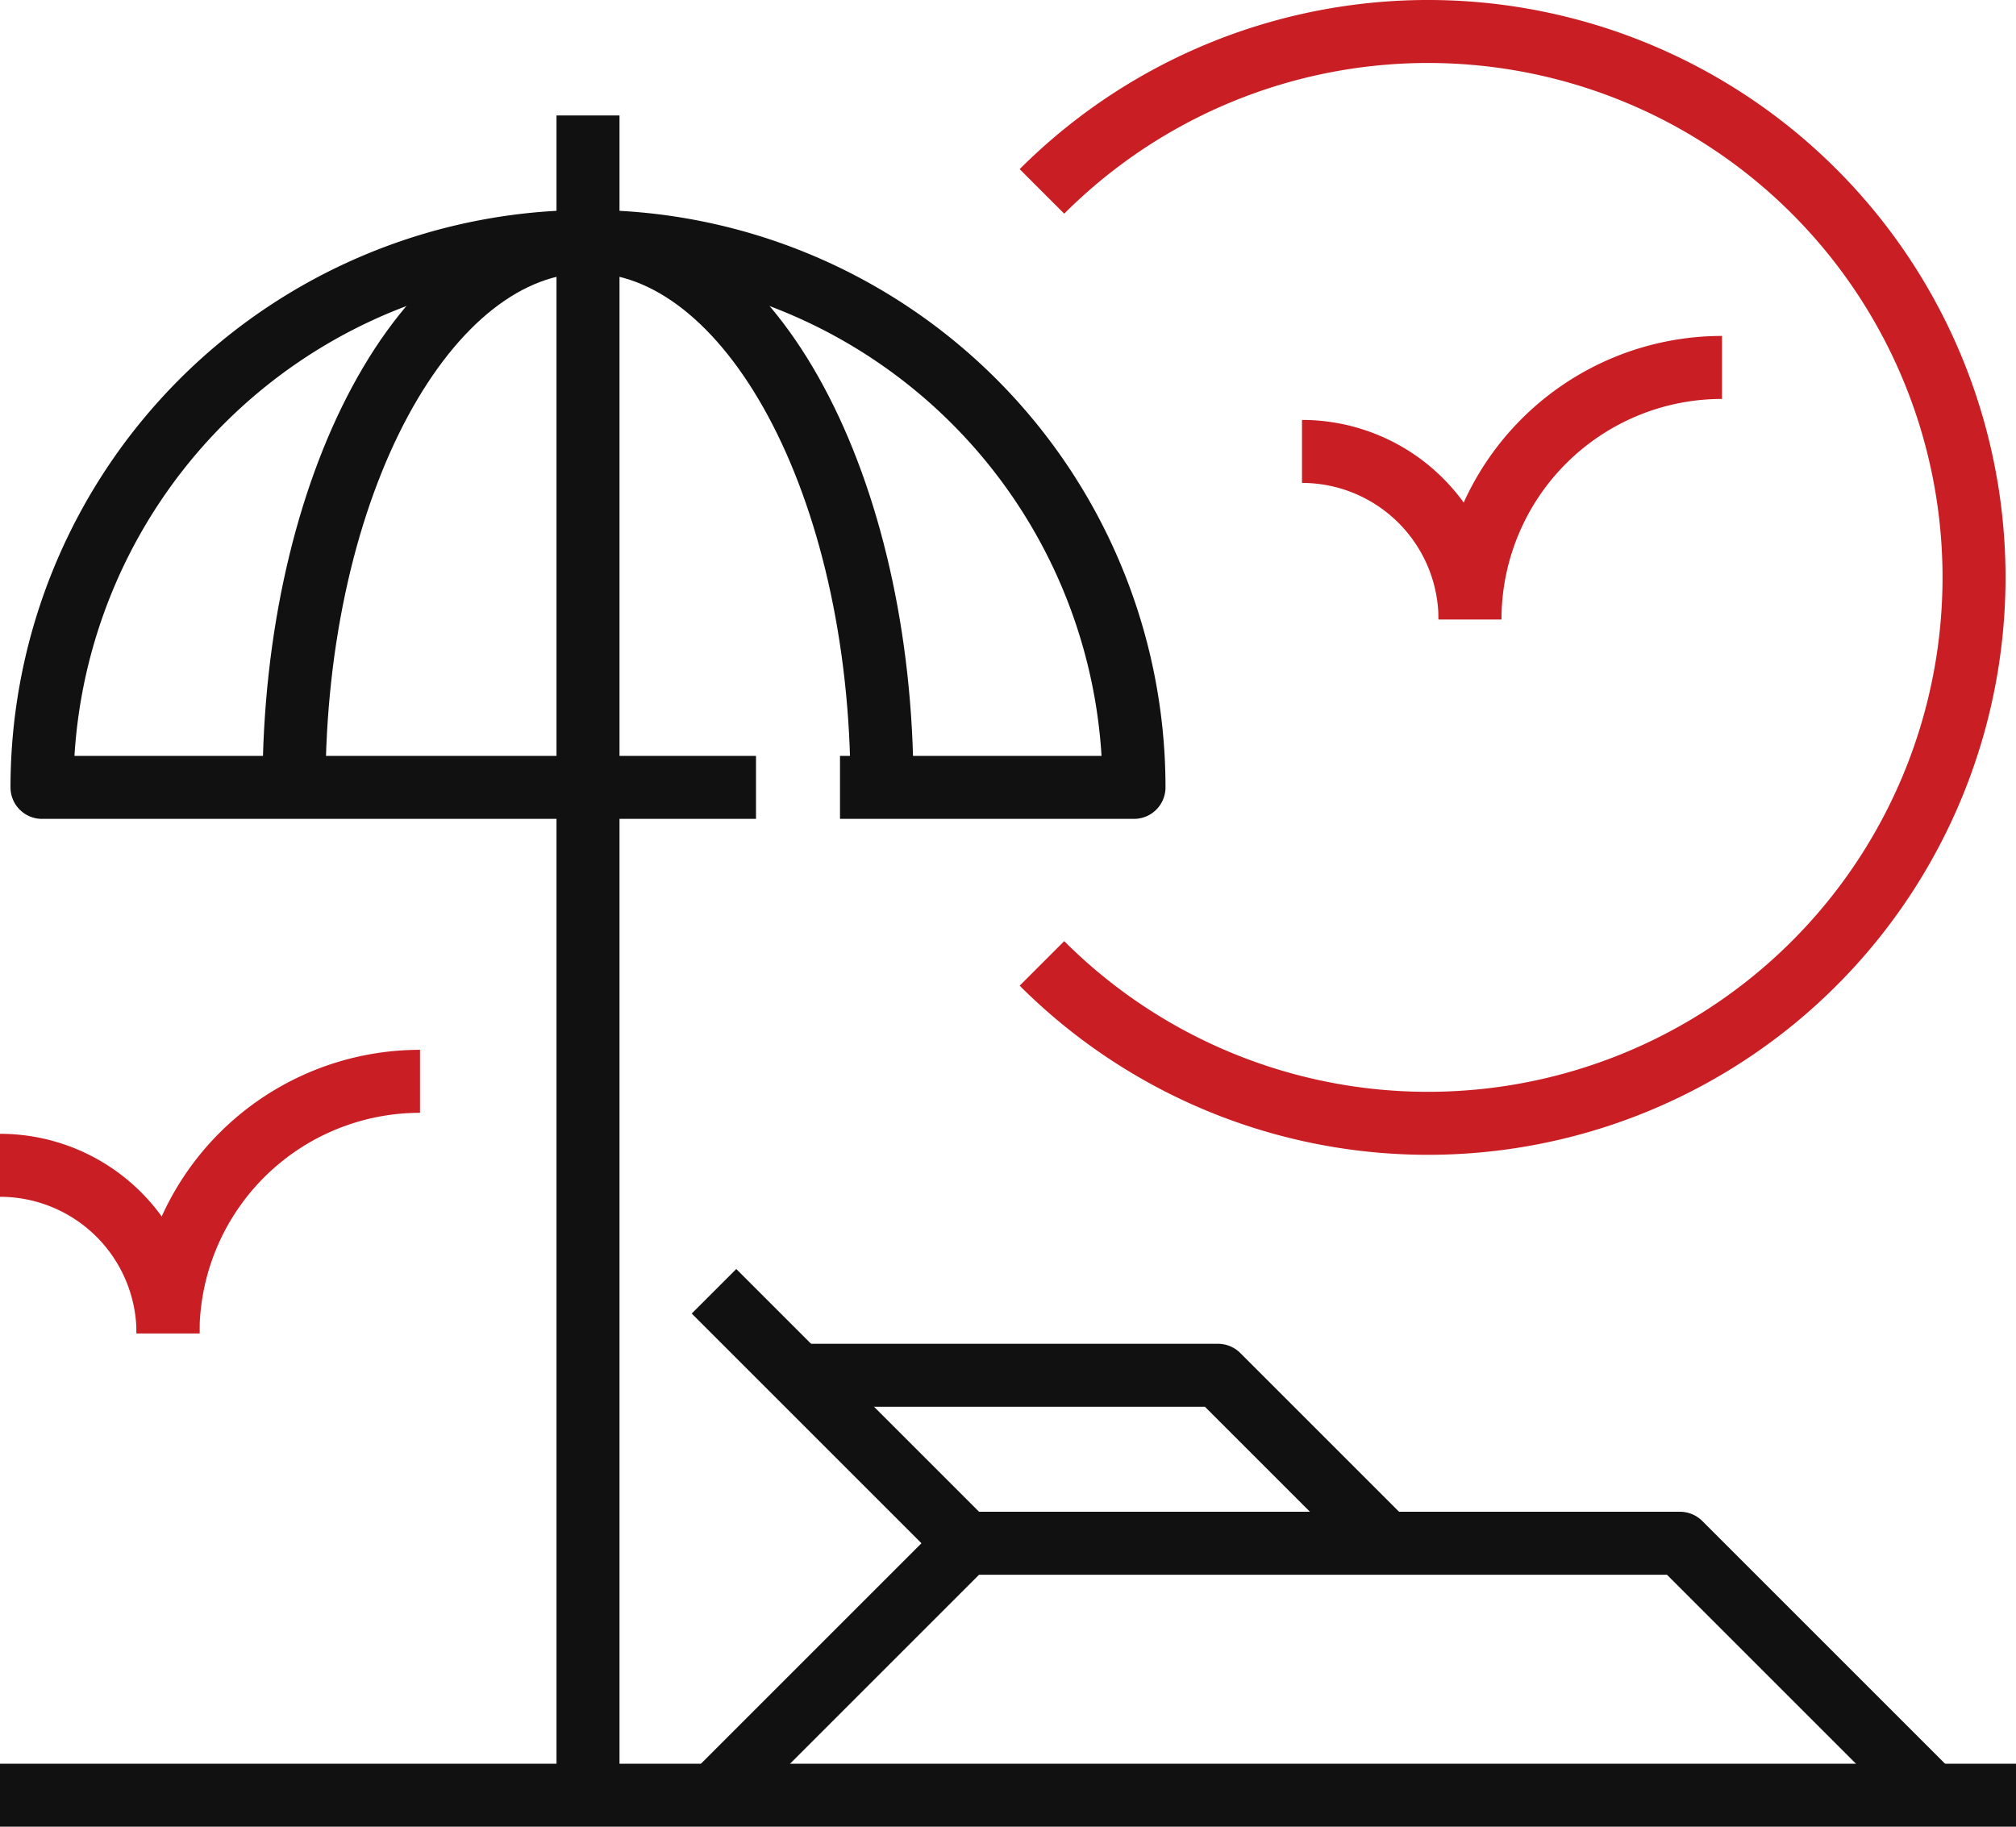
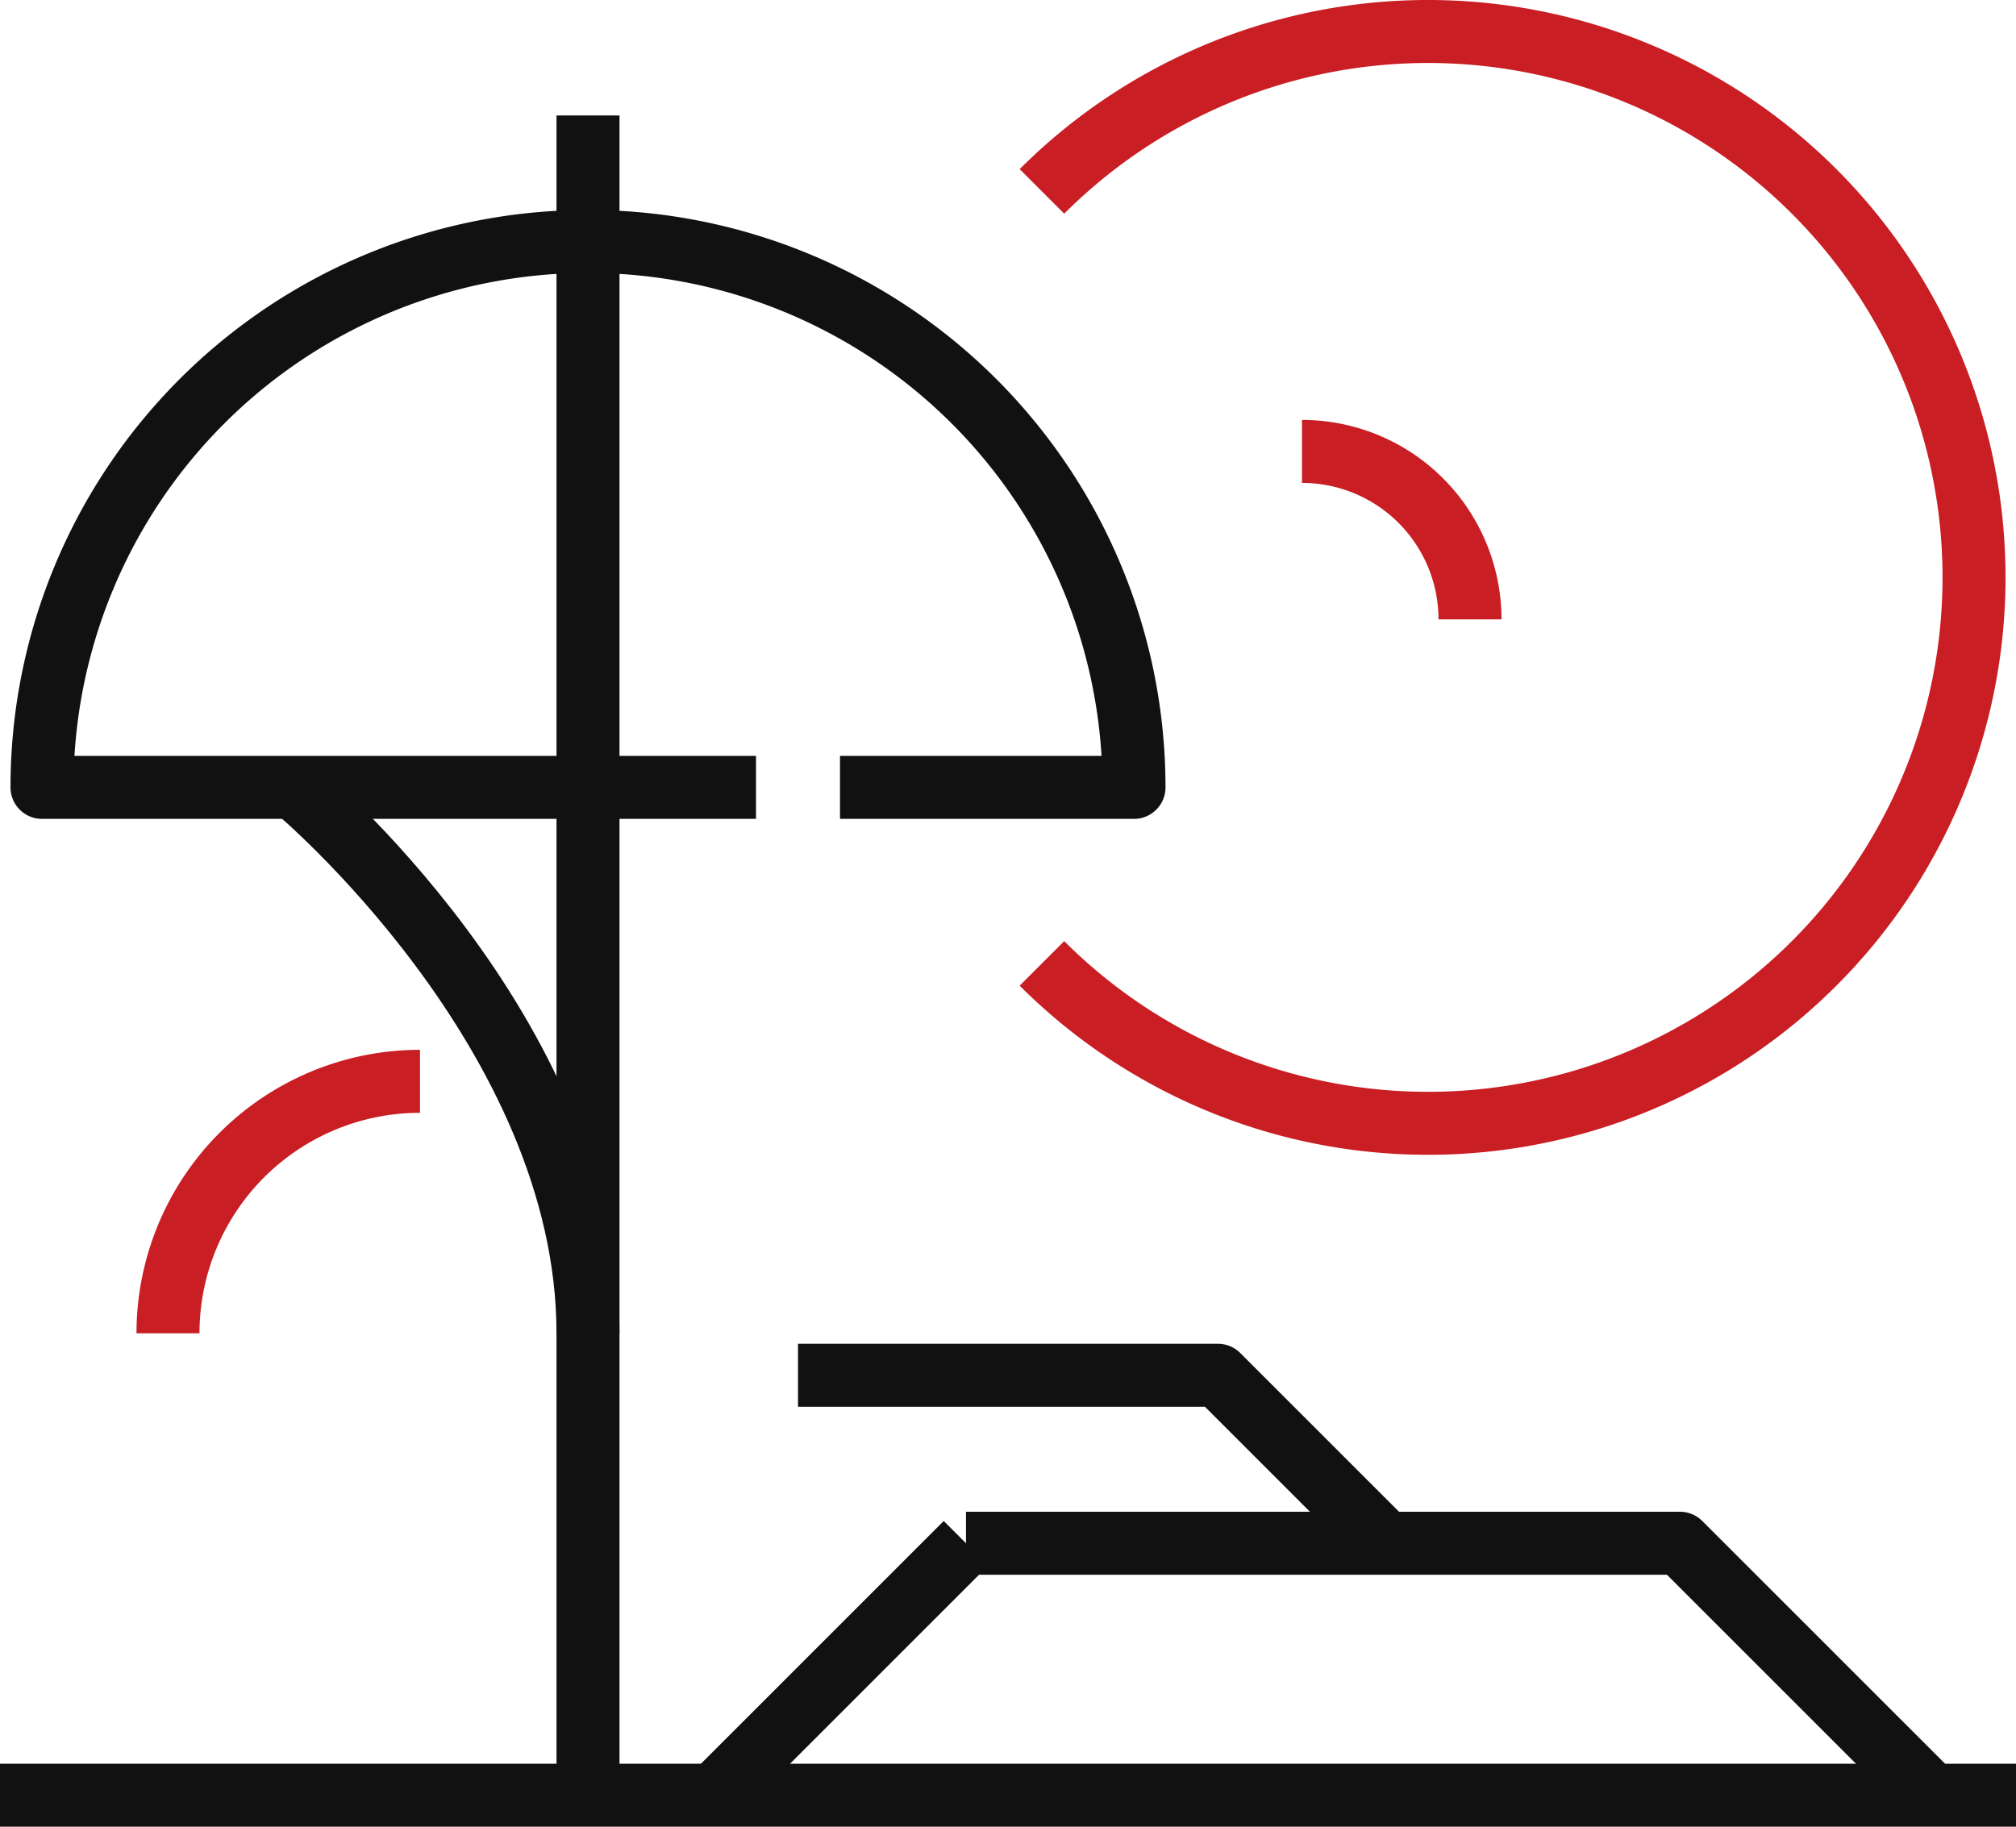
<svg xmlns="http://www.w3.org/2000/svg" width="48" height="43.5" viewBox="0 0 48 43.5">
  <g id="interview_ico" transform="translate(-264 -32.25)">
    <g id="グループ_2881" data-name="グループ 2881">
      <path id="パス_120" data-name="パス 120" d="M310,75l-6-6H287" fill="none" stroke="#111" stroke-linejoin="round" stroke-width="1.5" />
-       <line id="線_277" data-name="線 277" x2="6" y2="6" transform="translate(281 63)" fill="none" stroke="#111" stroke-linejoin="round" stroke-width="1.5" />
      <line id="線_278" data-name="線 278" x1="6" y2="6" transform="translate(281 69)" fill="none" stroke="#111" stroke-linejoin="round" stroke-width="1.5" />
      <path id="パス_121" data-name="パス 121" d="M283,65h10l4,4" fill="none" stroke="#111" stroke-linejoin="round" stroke-width="1.5" />
    </g>
    <line id="線_279" data-name="線 279" x2="48" transform="translate(264 75)" fill="none" stroke="#111" stroke-linejoin="round" stroke-width="1.5" />
    <g id="グループ_2882" data-name="グループ 2882">
      <path id="パス_122" data-name="パス 122" d="M282,51H265a13,13,0,0,1,26,0h-7" fill="none" stroke="#111" stroke-linejoin="round" stroke-width="1.5" />
      <line id="線_280" data-name="線 280" y2="40" transform="translate(278 35)" fill="none" stroke="#111" stroke-linejoin="round" stroke-width="1.5" />
-       <path id="パス_123" data-name="パス 123" d="M271,51c0-7.18,3.134-13,7-13s7,5.82,7,13" fill="none" stroke="#111" stroke-linejoin="round" stroke-width="1.5" />
+       <path id="パス_123" data-name="パス 123" d="M271,51s7,5.82,7,13" fill="none" stroke="#111" stroke-linejoin="round" stroke-width="1.5" />
    </g>
    <path id="パス_124" data-name="パス 124" d="M288.808,36.808a13,13,0,1,1,0,18.384" fill="none" stroke="#c91e24" stroke-linejoin="round" stroke-width="1.5" />
    <g id="グループ_2883" data-name="グループ 2883">
      <path id="パス_125" data-name="パス 125" d="M268,64a6,6,0,0,1,6-6" fill="none" stroke="#c91e24" stroke-linejoin="round" stroke-width="1.5" />
-       <path id="パス_126" data-name="パス 126" d="M268,64a4,4,0,0,0-4-4" fill="none" stroke="#c91e24" stroke-linejoin="round" stroke-width="1.5" />
    </g>
    <g id="グループ_2884" data-name="グループ 2884">
-       <path id="パス_127" data-name="パス 127" d="M299,47a6,6,0,0,1,6-6" fill="none" stroke="#c91e24" stroke-linejoin="round" stroke-width="1.5" />
      <path id="パス_128" data-name="パス 128" d="M299,47a4,4,0,0,0-4-4" fill="none" stroke="#c91e24" stroke-linejoin="round" stroke-width="1.5" />
    </g>
  </g>
</svg>